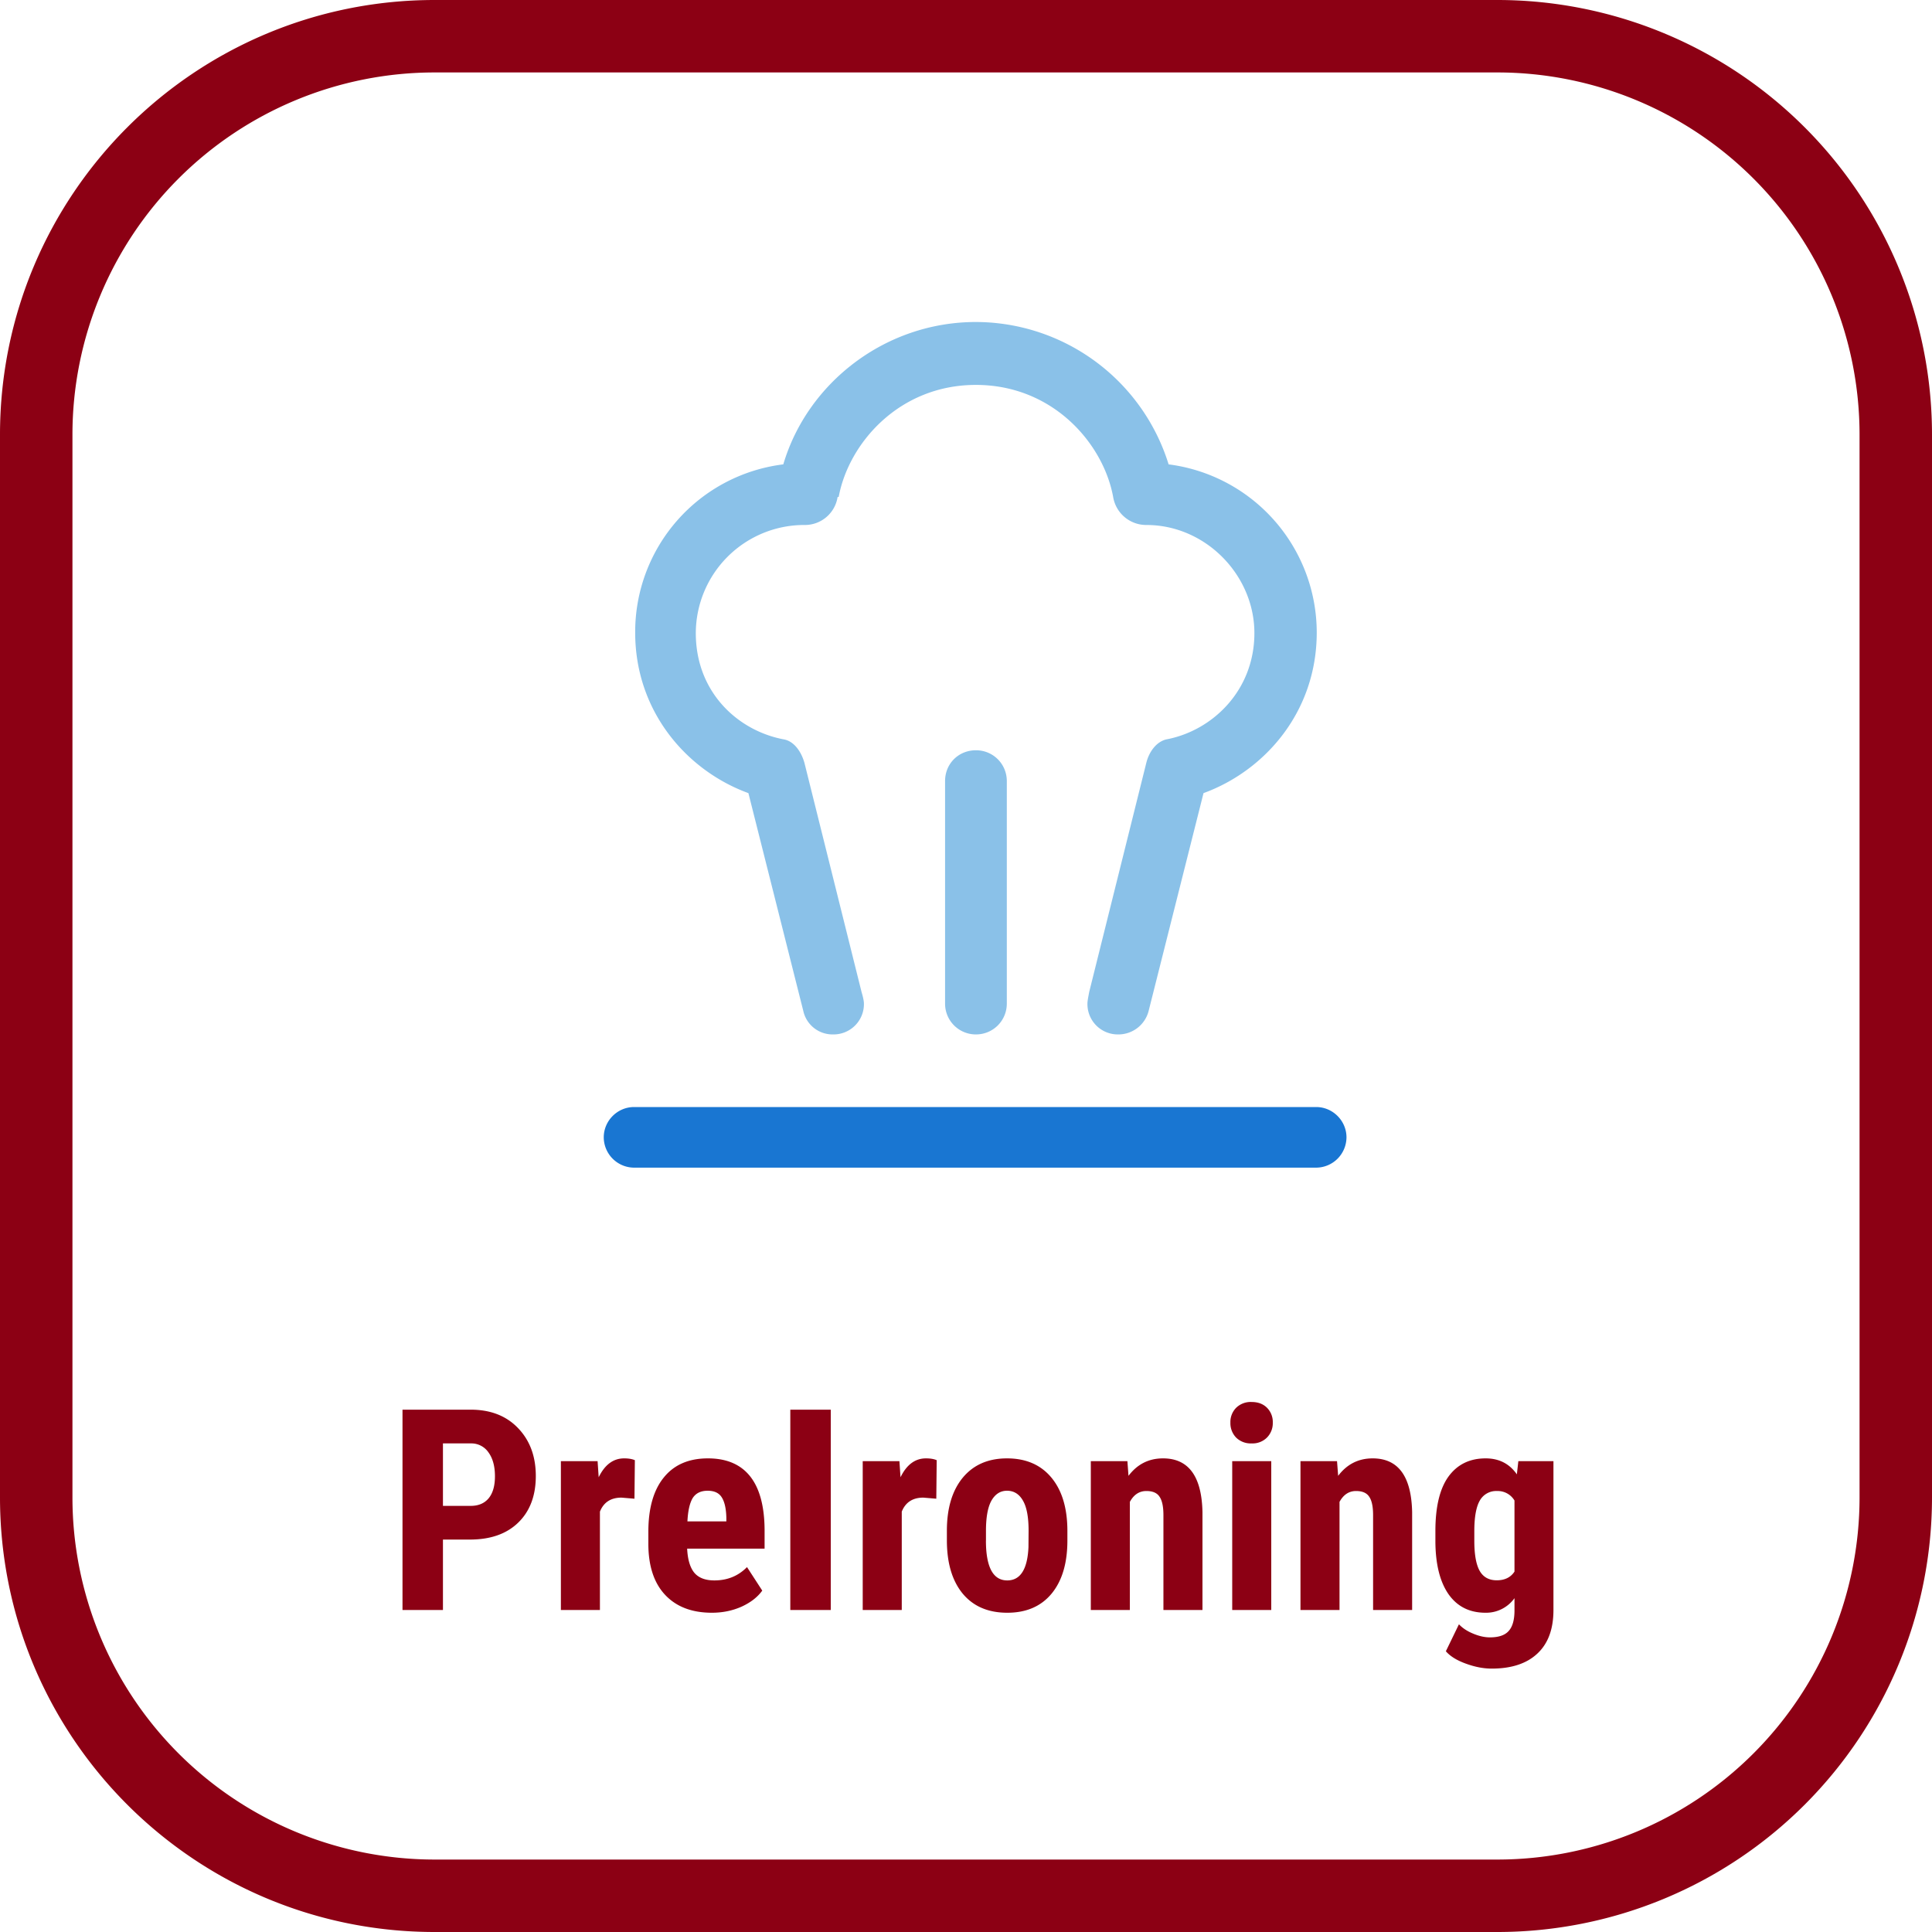
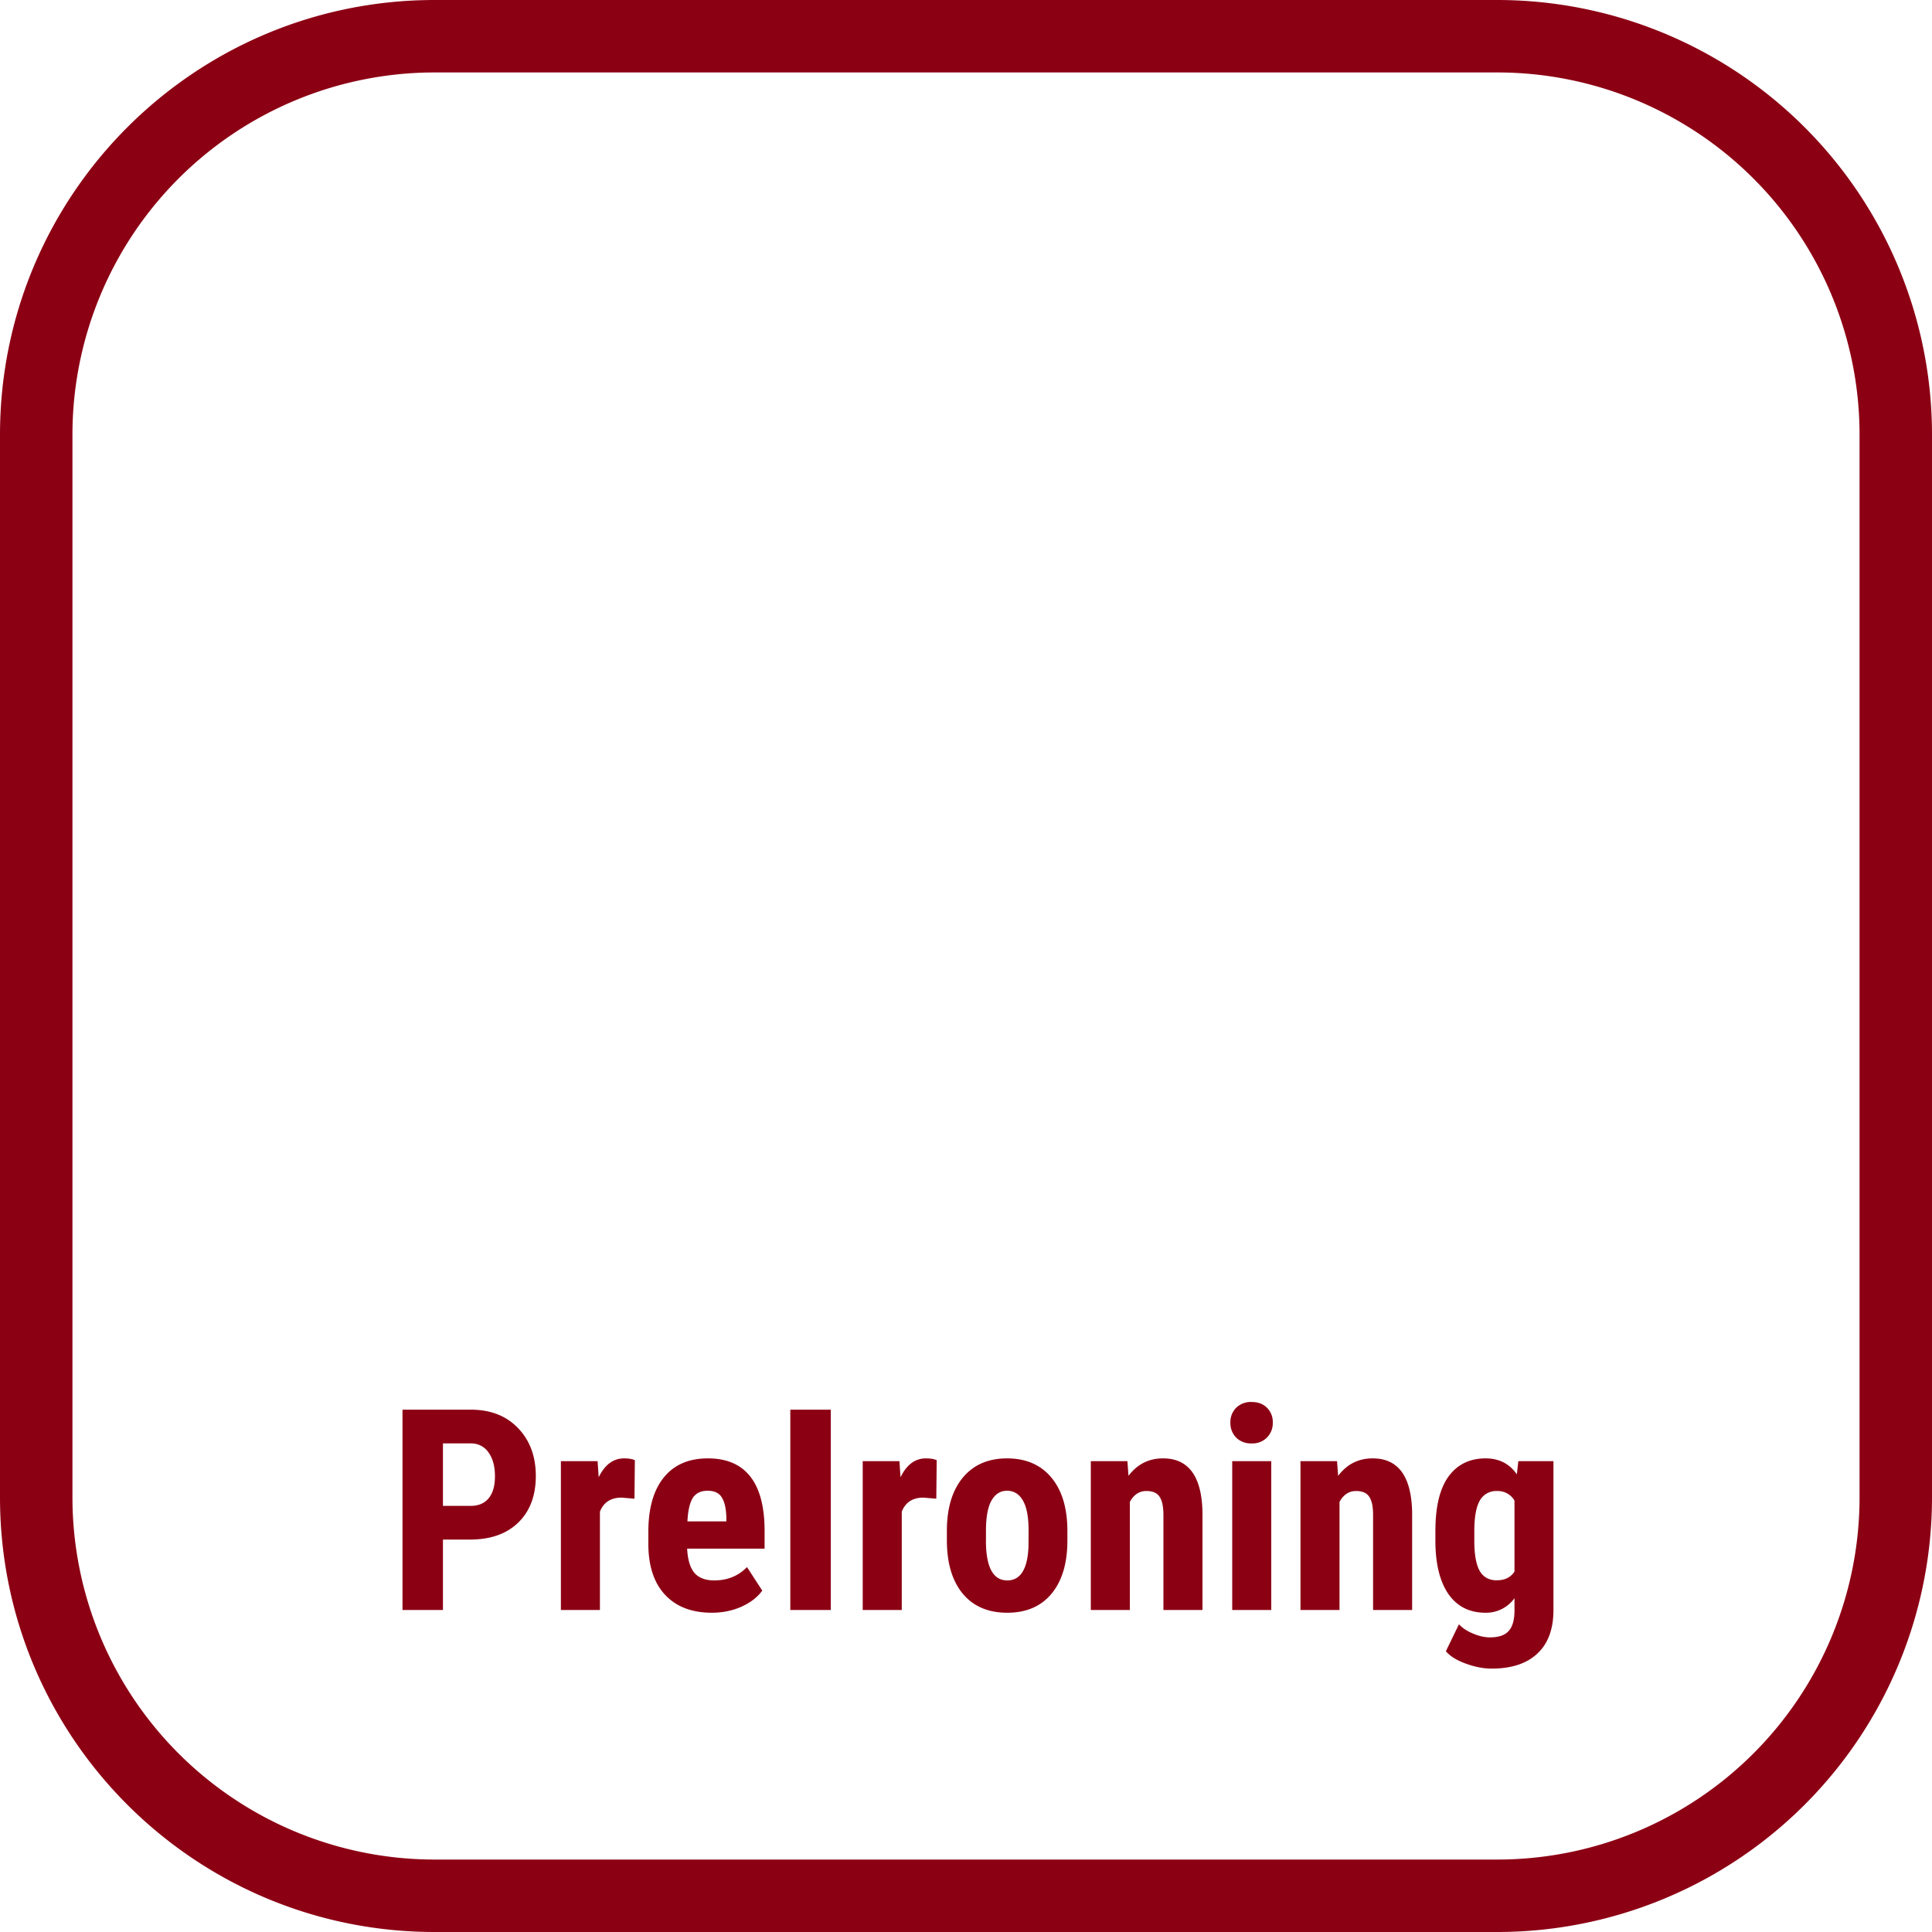
<svg xmlns="http://www.w3.org/2000/svg" width="48" height="48" fill="none" viewBox="0 0 48 48">
  <path fill="#8C0014" d="M37.2 1.8a9 9 0 0 1 9 9v26.4a9 9 0 0 1-9 9H10.8a9 9 0 0 1-9-9V10.8a9 9 0 0 1 9-9h26.4Zm0-1.8H10.8C4.835 0 0 4.835 0 10.8v26.4C0 43.165 4.835 48 10.8 48h26.4A10.8 10.8 0 0 0 48 37.2V10.8A10.8 10.8 0 0 0 37.2 0Z" />
  <path fill="#8C0014" d="M11.005 38.25V40H10v-4.977h1.695c.492 0 .884.153 1.176.458.294.306.441.702.441 1.19 0 .487-.145.873-.434 1.155-.29.283-.69.424-1.203.424h-.67Zm0-.837h.69c.192 0 .34-.063.445-.188.104-.126.157-.308.157-.547 0-.249-.054-.446-.16-.592a.514.514 0 0 0-.431-.225h-.701v1.552ZM15.763 37.235l-.322-.027c-.264 0-.443.116-.536.348V40h-.97v-3.698h.912l.027.4c.153-.313.364-.469.632-.469.11 0 .199.015.267.045l-.01.957ZM17.687 40.068c-.497 0-.884-.148-1.162-.444-.278-.296-.417-.72-.417-1.272v-.293c0-.584.127-1.034.383-1.35.255-.317.62-.476 1.097-.476.465 0 .814.15 1.05.448.234.296.353.736.358 1.32v.475h-1.924c.013.273.074.474.18.601.108.126.273.188.497.188.323 0 .593-.11.81-.331l.379.584c-.118.164-.29.297-.516.4-.226.1-.47.15-.735.15Zm-.608-2.27h.967v-.088c-.005-.221-.041-.389-.11-.502-.068-.114-.186-.171-.355-.171-.169 0-.292.06-.37.18-.074.122-.119.315-.132.582ZM20.64 40h-1.005v-4.977h1.005V40ZM23.262 37.235l-.322-.027c-.264 0-.443.116-.536.348V40h-.97v-3.698h.912l.027.4c.153-.313.363-.469.632-.469.11 0 .199.015.267.045l-.01.957ZM23.525 38.031c0-.56.132-1 .396-1.32.265-.318.63-.478 1.098-.478.471 0 .84.16 1.104.479.264.319.396.761.396 1.326v.236c0 .563-.131 1.002-.393 1.32-.262.316-.629.474-1.1.474-.475 0-.844-.158-1.108-.475-.262-.319-.393-.76-.393-1.326v-.236Zm.97.243c0 .66.177.991.53.991.326 0 .502-.276.527-.827l.003-.407c0-.337-.046-.587-.14-.748-.093-.164-.226-.246-.396-.246-.164 0-.293.082-.387.246-.09.161-.136.411-.136.748v.243ZM28.01 36.302l.027.365c.218-.289.504-.434.858-.434.635 0 .962.446.98 1.337V40h-.97v-2.358c0-.21-.032-.362-.096-.455-.061-.096-.17-.143-.328-.143-.176 0-.312.09-.41.27V40h-.97v-3.698h.908ZM31.584 40h-.97v-3.698h.97V40Zm-1.015-4.655a.5.5 0 0 1 .144-.37.517.517 0 0 1 .383-.143c.16 0 .287.048.383.144a.5.5 0 0 1 .143.369.507.507 0 0 1-.143.369.504.504 0 0 1-.383.147.515.515 0 0 1-.387-.147.514.514 0 0 1-.14-.37ZM33.218 36.302l.028.365c.218-.289.504-.434.857-.434.636 0 .963.446.981 1.337V40h-.97v-2.358c0-.21-.032-.362-.096-.455-.062-.096-.17-.143-.328-.143-.175 0-.312.09-.41.27V40h-.97v-3.698h.908ZM35.662 38.038c0-.606.11-1.058.328-1.357.219-.298.526-.448.92-.448.335 0 .593.133.776.397l.037-.328h.872V40c0 .472-.132.832-.397 1.08-.264.25-.644.376-1.138.376-.203 0-.416-.041-.64-.123-.222-.08-.389-.182-.498-.308l.325-.67c.09.096.21.174.355.233.146.061.284.092.414.092.216 0 .371-.052.465-.157.095-.103.144-.269.146-.5v-.317a.866.866 0 0 1-.72.362c-.395 0-.7-.152-.917-.458-.214-.307-.323-.74-.328-1.298v-.274Zm.967.243c0 .342.045.591.134.748.089.155.23.233.424.233.198 0 .345-.072.44-.216V37.28a.484.484 0 0 0-.434-.236.464.464 0 0 0-.427.236c-.091.157-.137.41-.137.76v.242Z" />
-   <path fill="#8AC1E8" d="M20.81 12.347a.821.821 0 0 1-.824.696 2.695 2.695 0 0 0-2.699 2.685c0 1.477 1.051 2.429 2.188 2.642.241.043.426.284.511.582l1.42 5.697c.03.1.058.213.058.284a.754.754 0 0 1-.768.767.744.744 0 0 1-.738-.582l-1.364-5.413c-1.52-.554-2.813-2.017-2.813-3.991a4.195 4.195 0 0 1 3.68-4.177C20.056 9.52 21.988 8 24.247 8a5.026 5.026 0 0 1 4.787 3.537 4.216 4.216 0 0 1 3.68 4.177c0 1.974-1.293 3.437-2.813 3.991l-1.364 5.413a.775.775 0 0 1-.753.582.754.754 0 0 1-.767-.767c0-.071.028-.199.043-.284l1.42-5.697c.071-.284.256-.525.497-.582 1.137-.213 2.188-1.207 2.188-2.642 0-1.435-1.208-2.685-2.685-2.685a.832.832 0 0 1-.824-.696c-.241-1.321-1.491-2.784-3.41-2.784-1.917 0-3.167 1.463-3.409 2.784m4.177 12.586c0 .426-.341.767-.767.767a.764.764 0 0 1-.767-.767v-5.526c0-.44.34-.767.767-.767.426 0 .767.34.767.767v5.526Z" />
-   <path fill="#1976D2" d="M32.7 29.01H15.753a.758.758 0 0 1-.753-.753c0-.412.34-.753.753-.753H32.7c.412 0 .753.341.753.753a.758.758 0 0 1-.753.753Z" />
</svg>